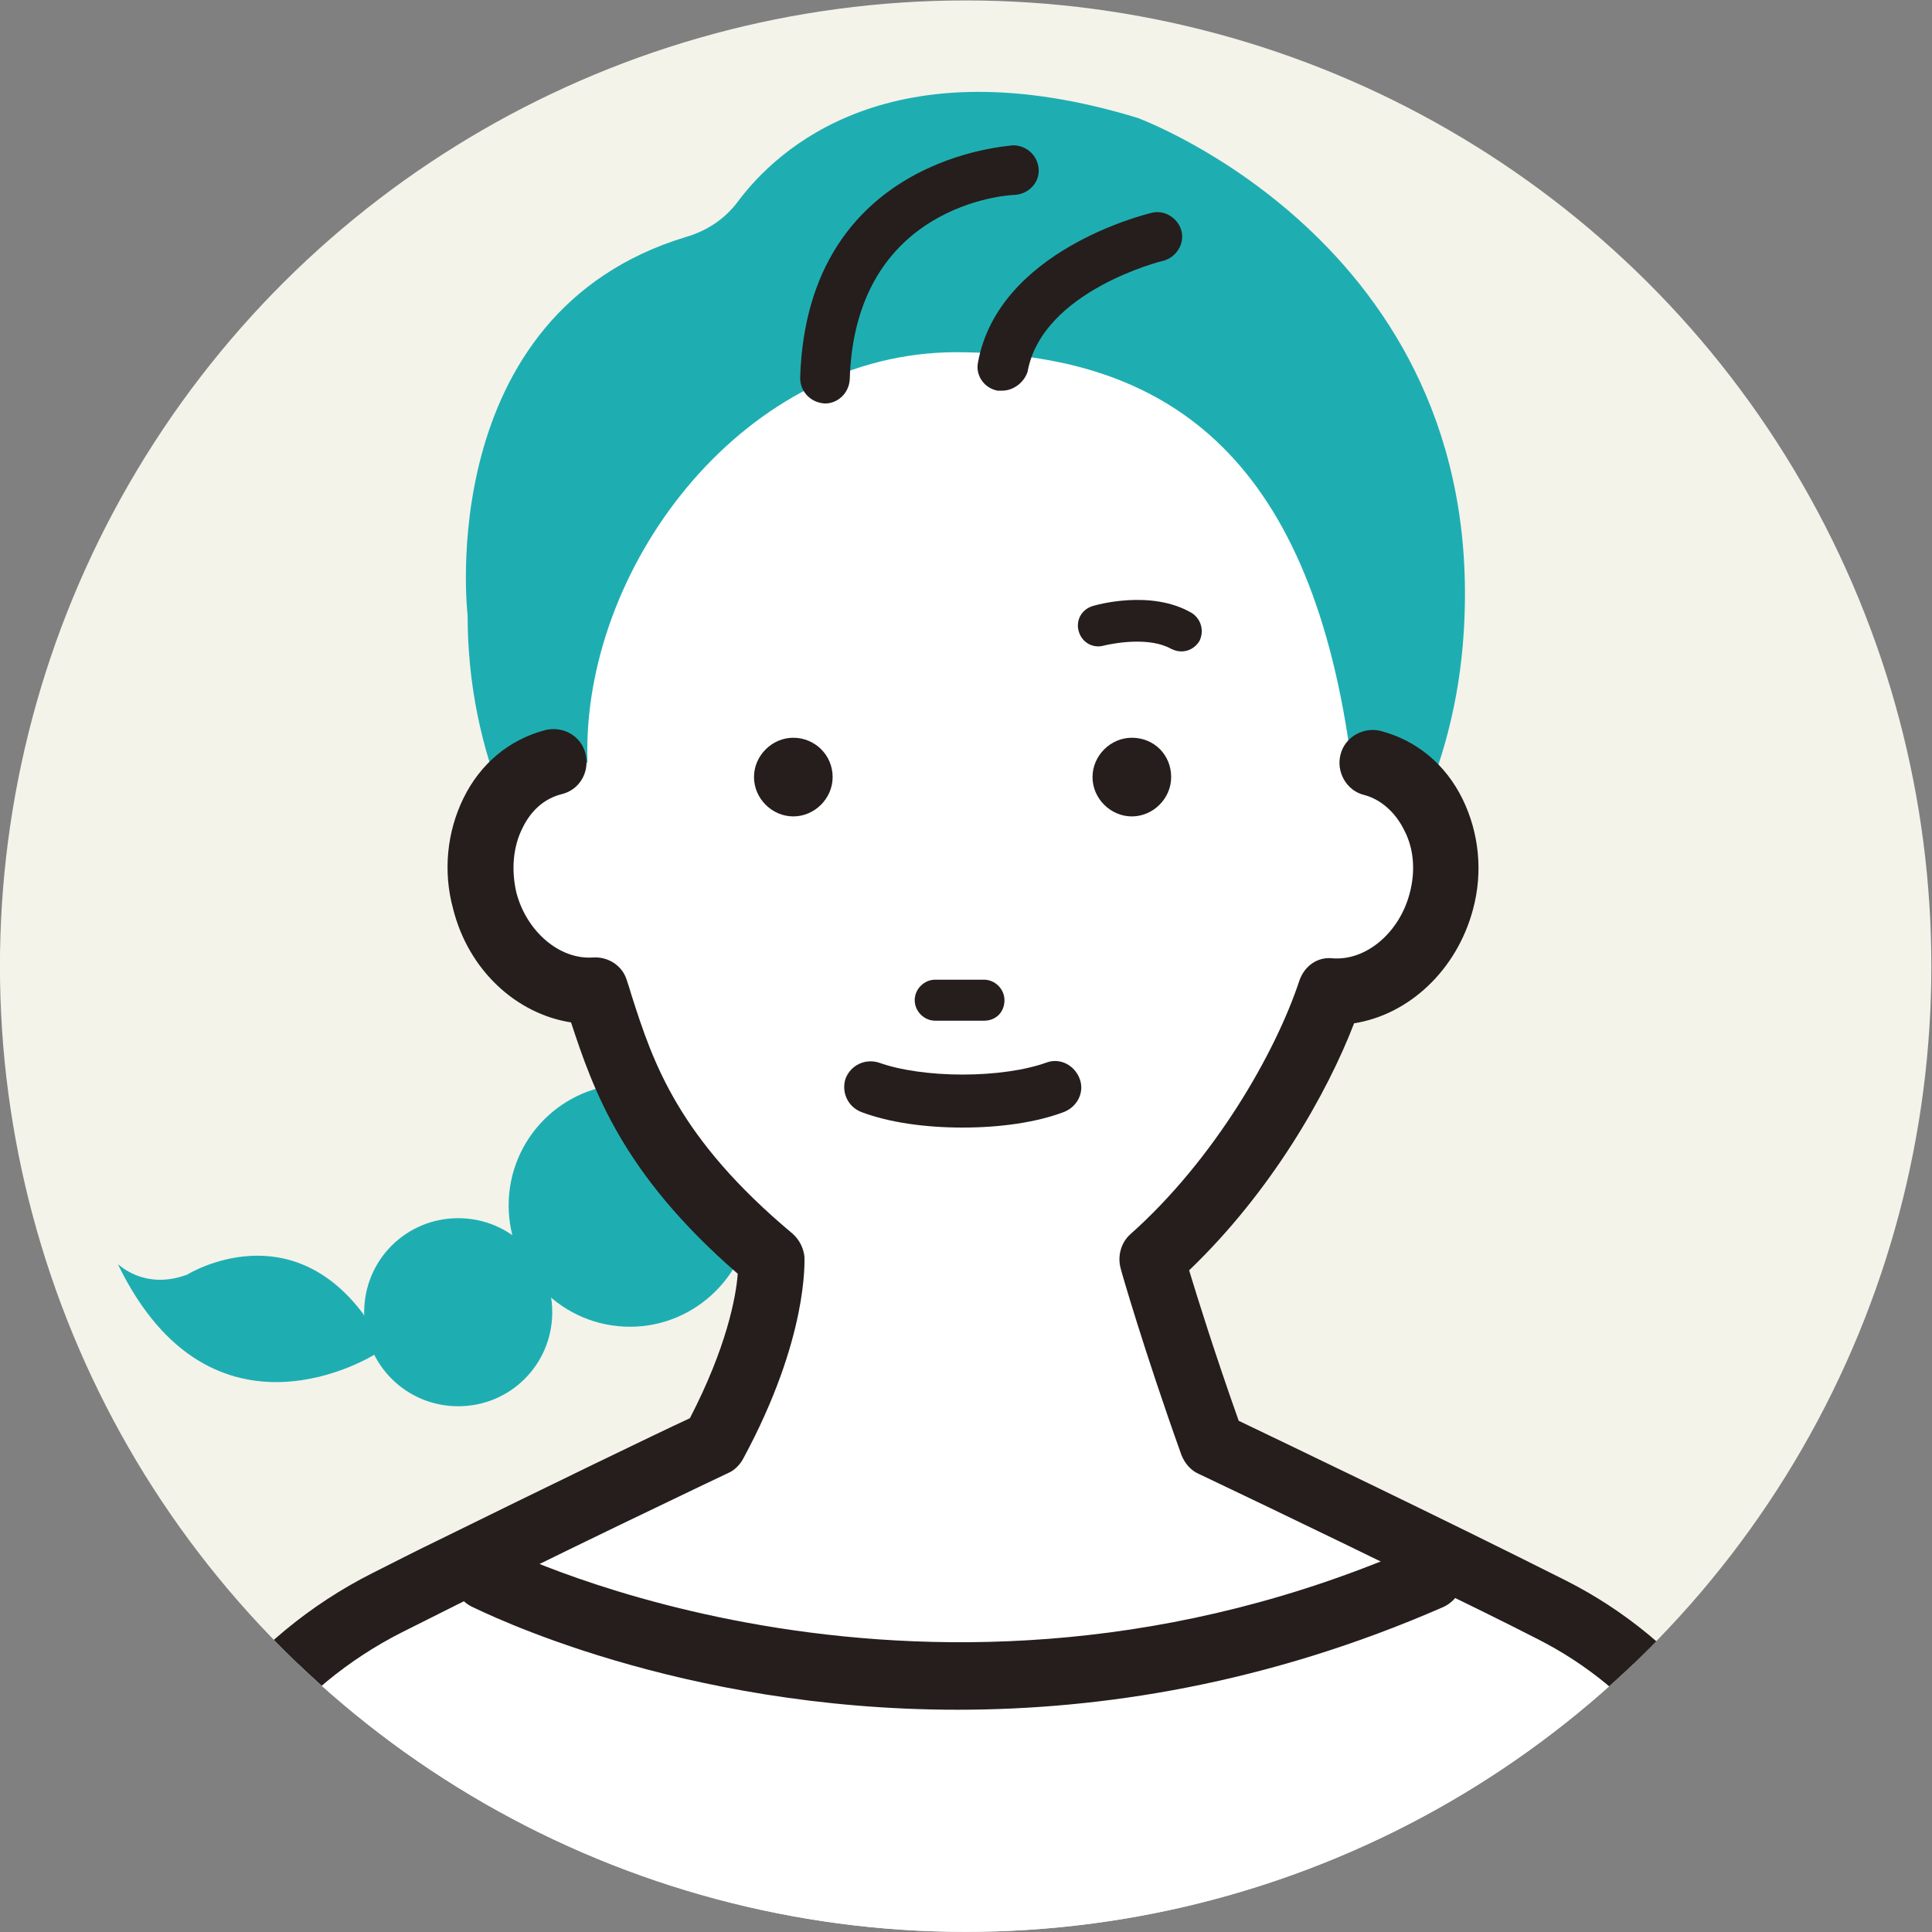
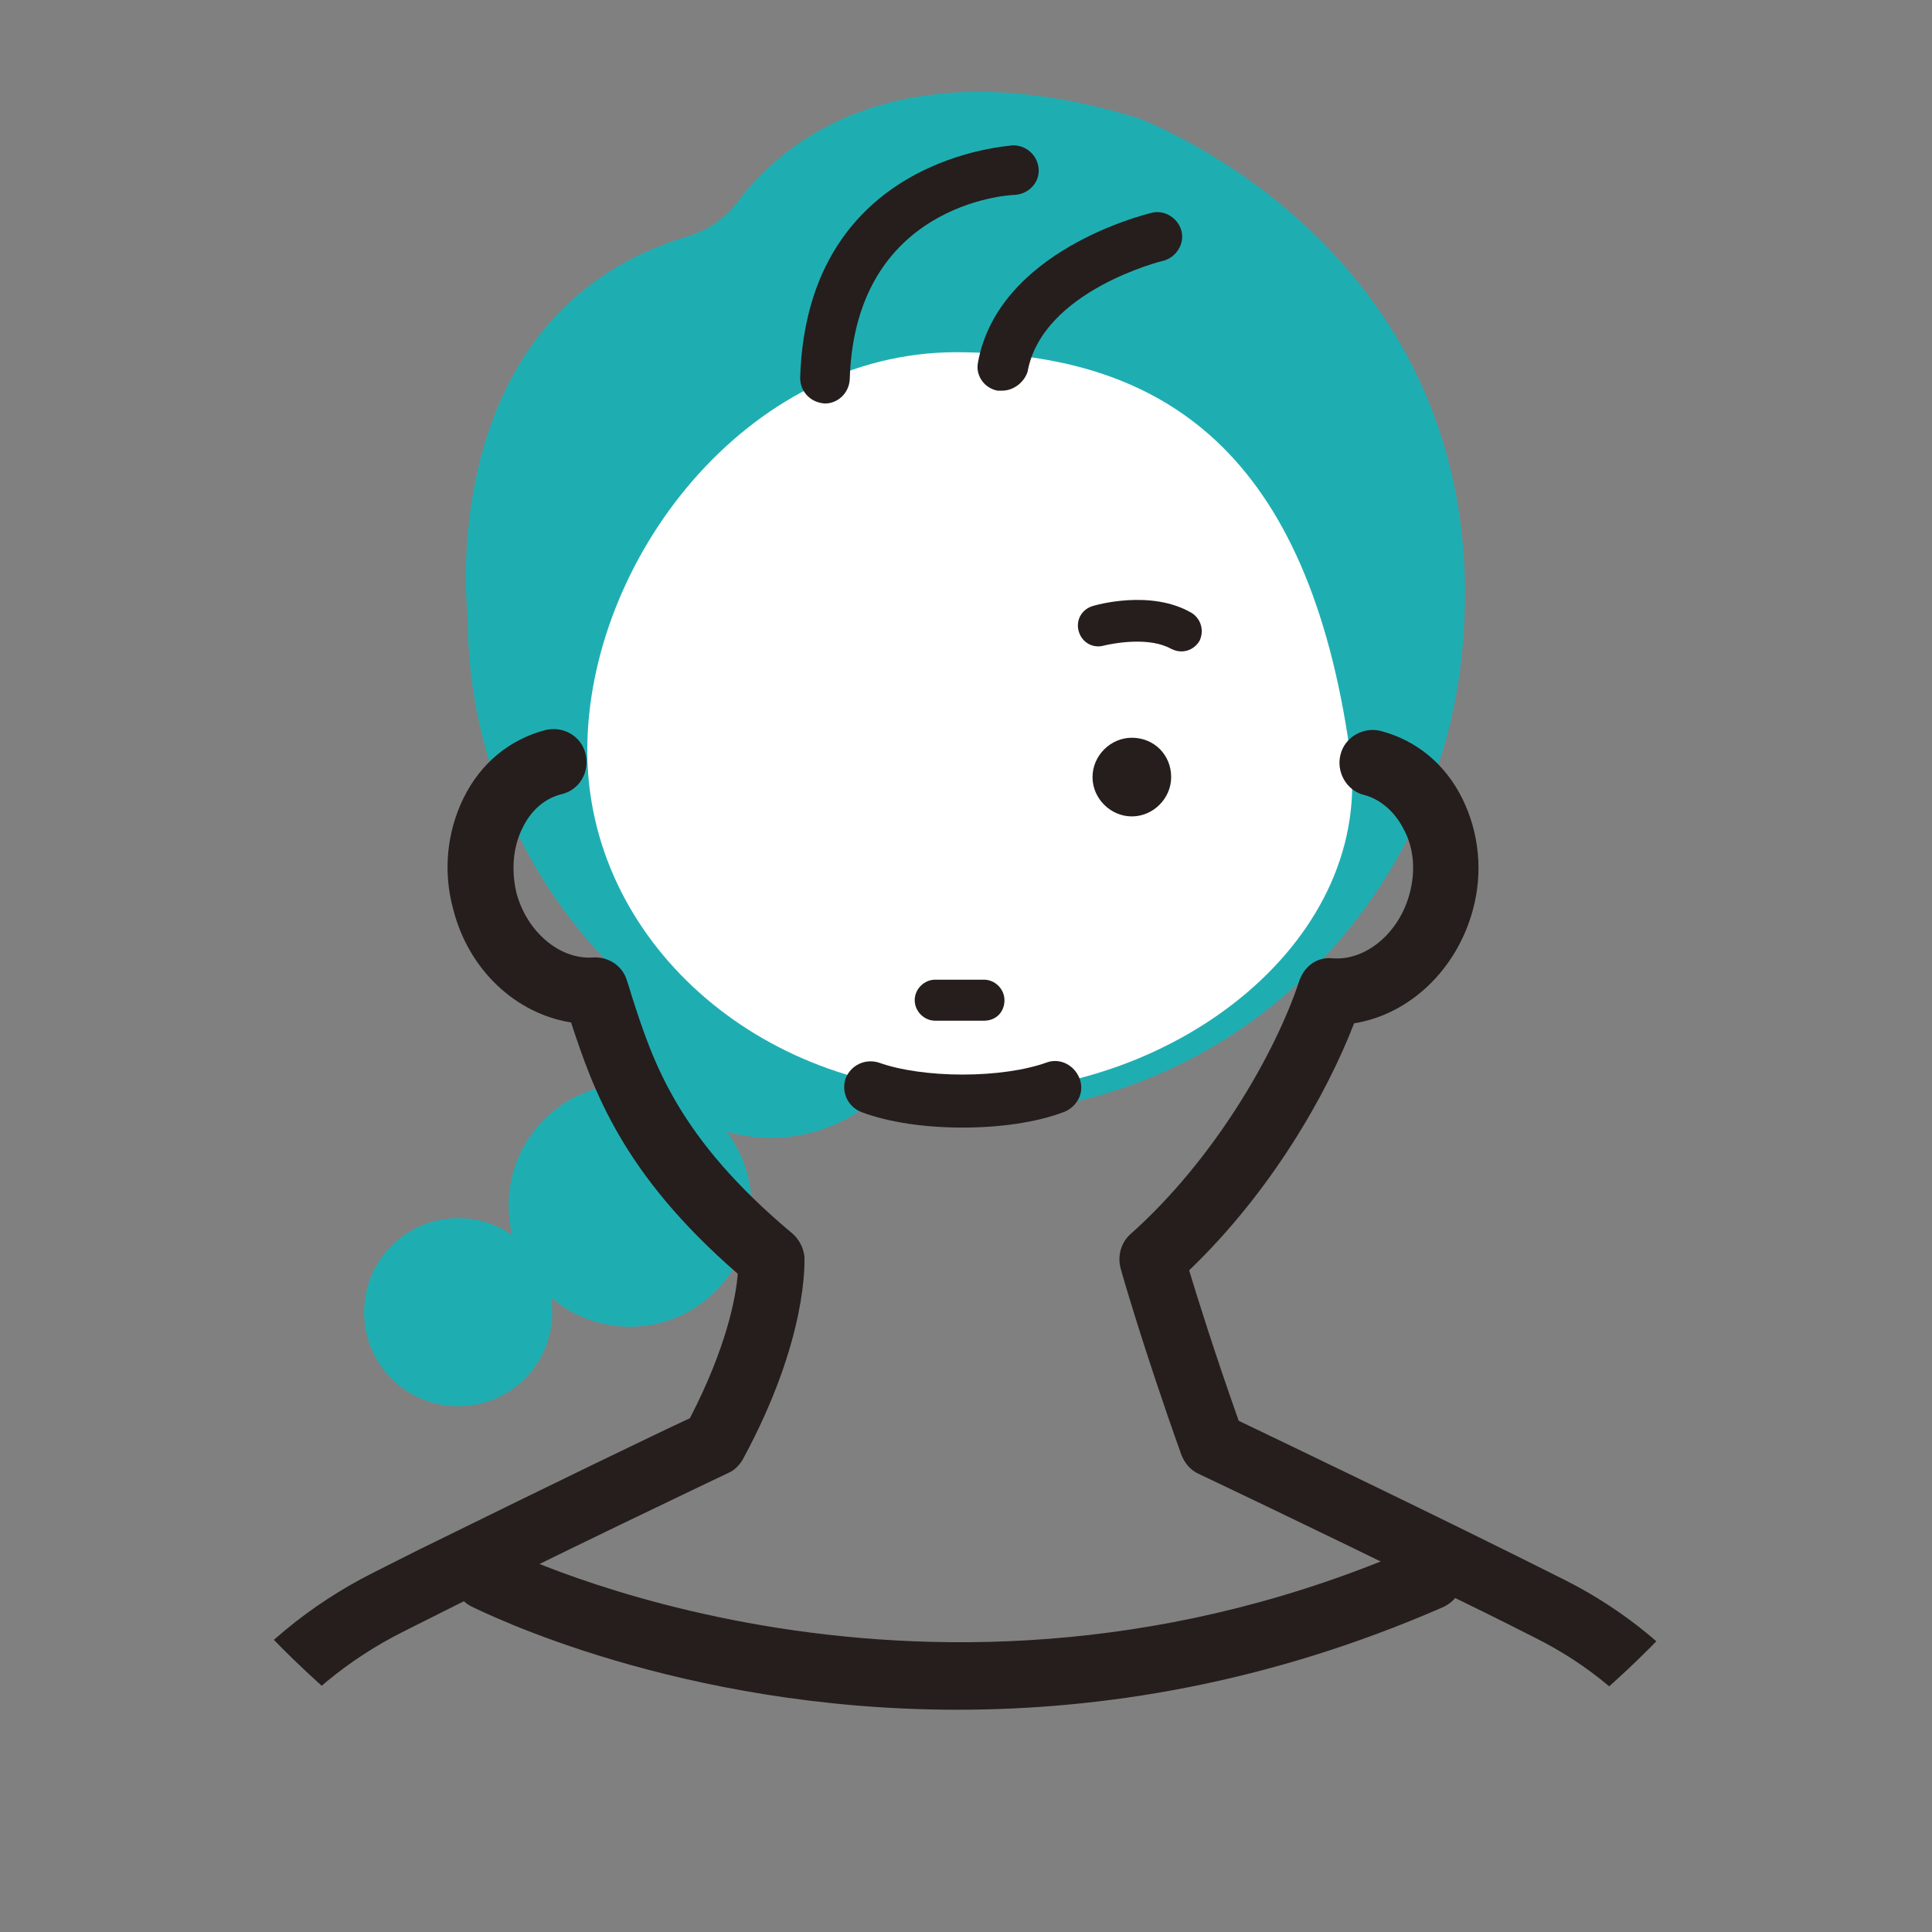
<svg xmlns="http://www.w3.org/2000/svg" xmlns:xlink="http://www.w3.org/1999/xlink" version="1.1" id="レイヤー_1" x="0px" y="0px" viewBox="0 0 226 226" style="enable-background:new 0 0 226 226;" xml:space="preserve">
  <rect x="0" y="0" width="226" height="226" fill="#808080" stroke="none" />
  <style type="text/css">
	.st0{clip-path:url(#SVGID_00000016076105355643752040000008544315282710174355_);fill:#F3F3EA;}
	.st1{clip-path:url(#SVGID_00000016076105355643752040000008544315282710174355_);fill:#1EAEB2;}
	.st2{clip-path:url(#SVGID_00000016076105355643752040000008544315282710174355_);fill:#FFFFFF;}
	.st3{clip-path:url(#SVGID_00000016076105355643752040000008544315282710174355_);}
	.st4{fill:#FFFFFF;}
	.st5{fill:#251E1C;}
	.st6{clip-path:url(#SVGID_00000016076105355643752040000008544315282710174355_);fill:none;}
	.st7{clip-path:url(#SVGID_00000016076105355643752040000008544315282710174355_);fill:#251E1C;}
</style>
  <g>
    <defs>
      <ellipse id="SVGID_1_" transform="matrix(0.707 -0.707 0.707 0.707 -46.806 113)" cx="113" cy="113" rx="113" ry="113" />
    </defs>
    <clipPath id="SVGID_00000010313058910624657580000017538736659860450992_">
      <use xlink:href="#SVGID_1_" style="overflow:visible;" />
    </clipPath>
-     <ellipse transform="matrix(0.707 -0.707 0.707 0.707 -46.806 113)" style="clip-path:url(#SVGID_00000010313058910624657580000017538736659860450992_);fill:#F3F3EA;" cx="113" cy="113" rx="113" ry="113" />
    <path style="clip-path:url(#SVGID_00000010313058910624657580000017538736659860450992_);fill:#1EAEB2;" d="M171.1,75.6   c-2.7,31-28.3,55.4-59.4,54.7c-31.6-0.7-57-26.5-57-58.3c0,0-4.2-35.3,25.6-44.3c2.4-0.7,4.5-2.1,6-4.1c4.6-6.2,18-18.6,46.8-9.8   C133,13.8,175.1,29,171.1,75.6z" />
    <circle style="clip-path:url(#SVGID_00000010313058910624657580000017538736659860450992_);fill:#1EAEB2;" cx="90.2" cy="114.5" r="18.6" />
    <path style="clip-path:url(#SVGID_00000010313058910624657580000017538736659860450992_);fill:#1EAEB2;" d="M87.9,141   c0-7.9-6.4-14.2-14.2-14.2c-7.9,0-14.2,6.4-14.2,14.2c0,7.9,6.4,14.2,14.2,14.2C81.5,155.2,87.9,148.8,87.9,141z" />
    <path style="clip-path:url(#SVGID_00000010313058910624657580000017538736659860450992_);fill:#1EAEB2;" d="M64.6,153.5   c0-6.1-4.9-11-11-11c-6.1,0-11,4.9-11,11c0,6.1,4.9,11,11,11C59.7,164.5,64.6,159.6,64.6,153.5z" />
-     <path style="clip-path:url(#SVGID_00000010313058910624657580000017538736659860450992_);fill:#1EAEB2;" d="M21.9,149.1   c0,0,12.5-7.8,21.5,5.9l0.5,3.4c0,0-19.1,12.2-30.1-10.5C13.8,147.8,16.8,151,21.9,149.1z" />
    <path style="clip-path:url(#SVGID_00000010313058910624657580000017538736659860450992_);fill:#FFFFFF;" d="M157.9,87.8   c3.1,21.9-20,40-44.6,40c-24.6,0-44.6-17.9-44.6-40c0-22.1,18.5-46.6,43.2-46.6C136.5,41.3,153,53.3,157.9,87.8z" />
    <g style="clip-path:url(#SVGID_00000010313058910624657580000017538736659860450992_);">
      <g>
        <g>
-           <path class="st4" d="M64.8,89.2c-3.2,0.8-5.7,3.1-7.1,6c-1.5,2.9-1.9,6.6-0.9,10.2c1.7,6.5,7.3,10.9,13,10.5      c2.8,8.4,5.2,18.6,20.6,31.4c0,0,0.5,8.2-6.8,21.6c0,0-20.5,9.7-38.1,18.6c-13.7,6.9-23.5,19.5-26.8,34.5l-15,75.7l108.1,69.6      l1.9,3.5l108.1-73.1l-15.4-77.4c-3.1-13.9-12.2-25.6-24.8-32c-17.9-9.1-39.7-19.4-39.7-19.4c-4.4-12.3-7.1-21.6-7.1-21.6      c10.9-9.7,18.1-23,20.9-31.4c5.7,0.4,11.2-4,13-10.5c1-3.6,0.5-7.3-0.9-10.2c-1.5-2.9-3.9-5.2-7.1-6H64.8z" />
          <path class="st5" d="M113.6,374.6c-0.3,0-0.6,0-0.9-0.1c-1.1-0.3-2-0.9-2.5-1.9l-1.4-2.6L1.5,300.9c-1.3-0.9-2-2.4-1.7-4      l15-75.7c3.6-16.2,14.1-29.8,28.8-37.2c2.4-1.2,4.9-2.5,7.4-3.7c13-6.4,25.8-12.6,29.7-14.4c4.3-8.3,5.4-14.2,5.6-16.9      c-13.5-11.7-16.9-21.5-19.5-29.4c-6.4-1-12-6.1-13.8-13.3c-1.2-4.4-0.7-9,1.2-12.9c2-4.1,5.4-6.9,9.6-8c2.1-0.5,4.2,0.7,4.7,2.8      c0.5,2.1-0.7,4.2-2.8,4.7c-2,0.5-3.6,1.9-4.6,4c-1.1,2.2-1.3,4.9-0.7,7.5c1.2,4.6,5.1,7.9,9,7.6c1.8-0.1,3.4,1,3.9,2.6      c0.2,0.6,0.4,1.2,0.6,1.9c2.5,7.8,5.4,16.6,18.8,27.8c0.8,0.7,1.3,1.7,1.4,2.7c0,0.4,0.5,9.5-7.2,23.7c-0.4,0.7-1,1.3-1.7,1.6      c-0.2,0.1-20.7,9.8-38.1,18.6c-12.7,6.4-21.7,18-24.7,31.8L7.9,295.9L113.8,364c0.5,0.3,0.9,0.7,1.1,1.1l102.5-69.3L202.6,221      c-2.8-12.7-11.1-23.4-22.8-29.3c-4.1-2.1-8.4-4.2-12.5-6.2c-14-6.9-26.9-13-27.1-13.1c-0.9-0.4-1.6-1.2-2-2.2      c-4.4-12.3-7.1-21.7-7.1-21.8c-0.4-1.4,0-3,1.1-4c9.8-8.7,17-21.2,19.8-29.7c0.6-1.7,2.1-2.8,3.9-2.6c3.9,0.3,7.8-3,9-7.6      c0.7-2.6,0.5-5.3-0.7-7.5c-1-2-2.7-3.5-4.6-4c-2.1-0.5-3.3-2.7-2.8-4.7c0.5-2.1,2.7-3.3,4.7-2.8c4.2,1.1,7.6,3.9,9.6,8      c1.9,3.9,2.4,8.5,1.2,12.9c-1.9,7.1-7.5,12.3-13.9,13.3c-3.2,8.3-9.7,19.7-19.3,28.9c1,3.3,3,9.7,5.8,17.6      c5.2,2.5,23.2,11.1,38.3,18.7c13.8,7,23.6,19.6,26.9,34.6l15.4,77.5c0.3,1.5-0.3,3.1-1.6,4l-108.1,73.1      C115.1,374.4,114.4,374.6,113.6,374.6z" />
        </g>
      </g>
    </g>
    <g style="clip-path:url(#SVGID_00000010313058910624657580000017538736659860450992_);">
-       <path class="st5" d="M97.4,90.9c0,2.5-2.1,4.6-4.6,4.6c-2.5,0-4.6-2.1-4.6-4.6c0-2.5,2.1-4.6,4.6-4.6    C95.3,86.3,97.4,88.3,97.4,90.9z" />
      <path class="st5" d="M137,90.9c0,2.5-2.1,4.6-4.6,4.6c-2.5,0-4.6-2.1-4.6-4.6c0-2.5,2.1-4.6,4.6-4.6C135,86.3,137,88.3,137,90.9z" />
    </g>
    <g style="clip-path:url(#SVGID_00000010313058910624657580000017538736659860450992_);">
      <path class="st5" d="M115.1,119.4h-5.7c-1.3,0-2.4-1.1-2.4-2.4c0-1.3,1.1-2.4,2.4-2.4h5.7c1.3,0,2.4,1.1,2.4,2.4    C117.5,118.4,116.5,119.4,115.1,119.4z" />
      <path class="st5" d="M112.6,131.9c-4.4,0-8.6-0.6-11.8-1.8c-1.6-0.6-2.4-2.3-1.9-3.9c0.6-1.6,2.3-2.4,3.9-1.9    c2.5,0.9,6.1,1.4,9.8,1.4c3.7,0,7.3-0.5,9.8-1.4c1.6-0.6,3.3,0.3,3.9,1.9c0.6,1.6-0.3,3.3-1.9,3.9    C121.2,131.3,117,131.9,112.6,131.9z" />
    </g>
    <ellipse transform="matrix(0.707 -0.707 0.707 0.707 -46.806 113)" style="clip-path:url(#SVGID_00000010313058910624657580000017538736659860450992_);fill:none;" cx="113" cy="113" rx="113" ry="113" />
    <path style="clip-path:url(#SVGID_00000010313058910624657580000017538736659860450992_);fill:#251E1C;" d="M96.5,47.2   C96.5,47.2,96.4,47.2,96.5,47.2c-1.7-0.1-2.9-1.4-2.9-3c0.8-26,24.6-27.1,24.9-27.2c1.6,0,2.9,1.2,3,2.8c0.1,1.6-1.2,2.9-2.8,3   c-0.8,0-18.7,1.1-19.3,21.6C99.3,46,98,47.2,96.5,47.2z" />
    <path style="clip-path:url(#SVGID_00000010313058910624657580000017538736659860450992_);fill:#251E1C;" d="M117.2,45.7   c-0.2,0-0.3,0-0.5,0c-1.6-0.3-2.6-1.8-2.3-3.3c2.4-13.1,19.5-17.3,20.3-17.5c1.5-0.4,3.1,0.6,3.5,2.1c0.4,1.5-0.6,3.1-2.1,3.5l0,0   c-0.1,0-14.2,3.5-15.9,13C119.8,44.7,118.6,45.7,117.2,45.7z" />
    <path style="clip-path:url(#SVGID_00000010313058910624657580000017538736659860450992_);fill:#251E1C;" d="M112,200   c-32.7,0-55.4-11.4-56.9-12.1c-1.9-1-2.6-3.3-1.7-5.2c1-1.9,3.3-2.6,5.2-1.7c0.7,0.3,50.1,24.9,107.1-0.1c1.9-0.8,4.2,0,5.1,2   c0.9,1.9,0,4.2-2,5.1C148.2,197,128.8,200,112,200z" />
    <path style="clip-path:url(#SVGID_00000010313058910624657580000017538736659860450992_);fill:#251E1C;" d="M138.2,76.2   c-0.4,0-0.8-0.1-1.2-0.3c-2.5-1.4-6.5-0.7-7.8-0.4c-1.3,0.4-2.6-0.3-3-1.6c-0.4-1.3,0.3-2.6,1.6-3c0.3-0.1,6.8-2,11.6,0.8   c1.1,0.7,1.5,2.1,0.9,3.3C139.8,75.8,139,76.2,138.2,76.2z" />
  </g>
</svg>